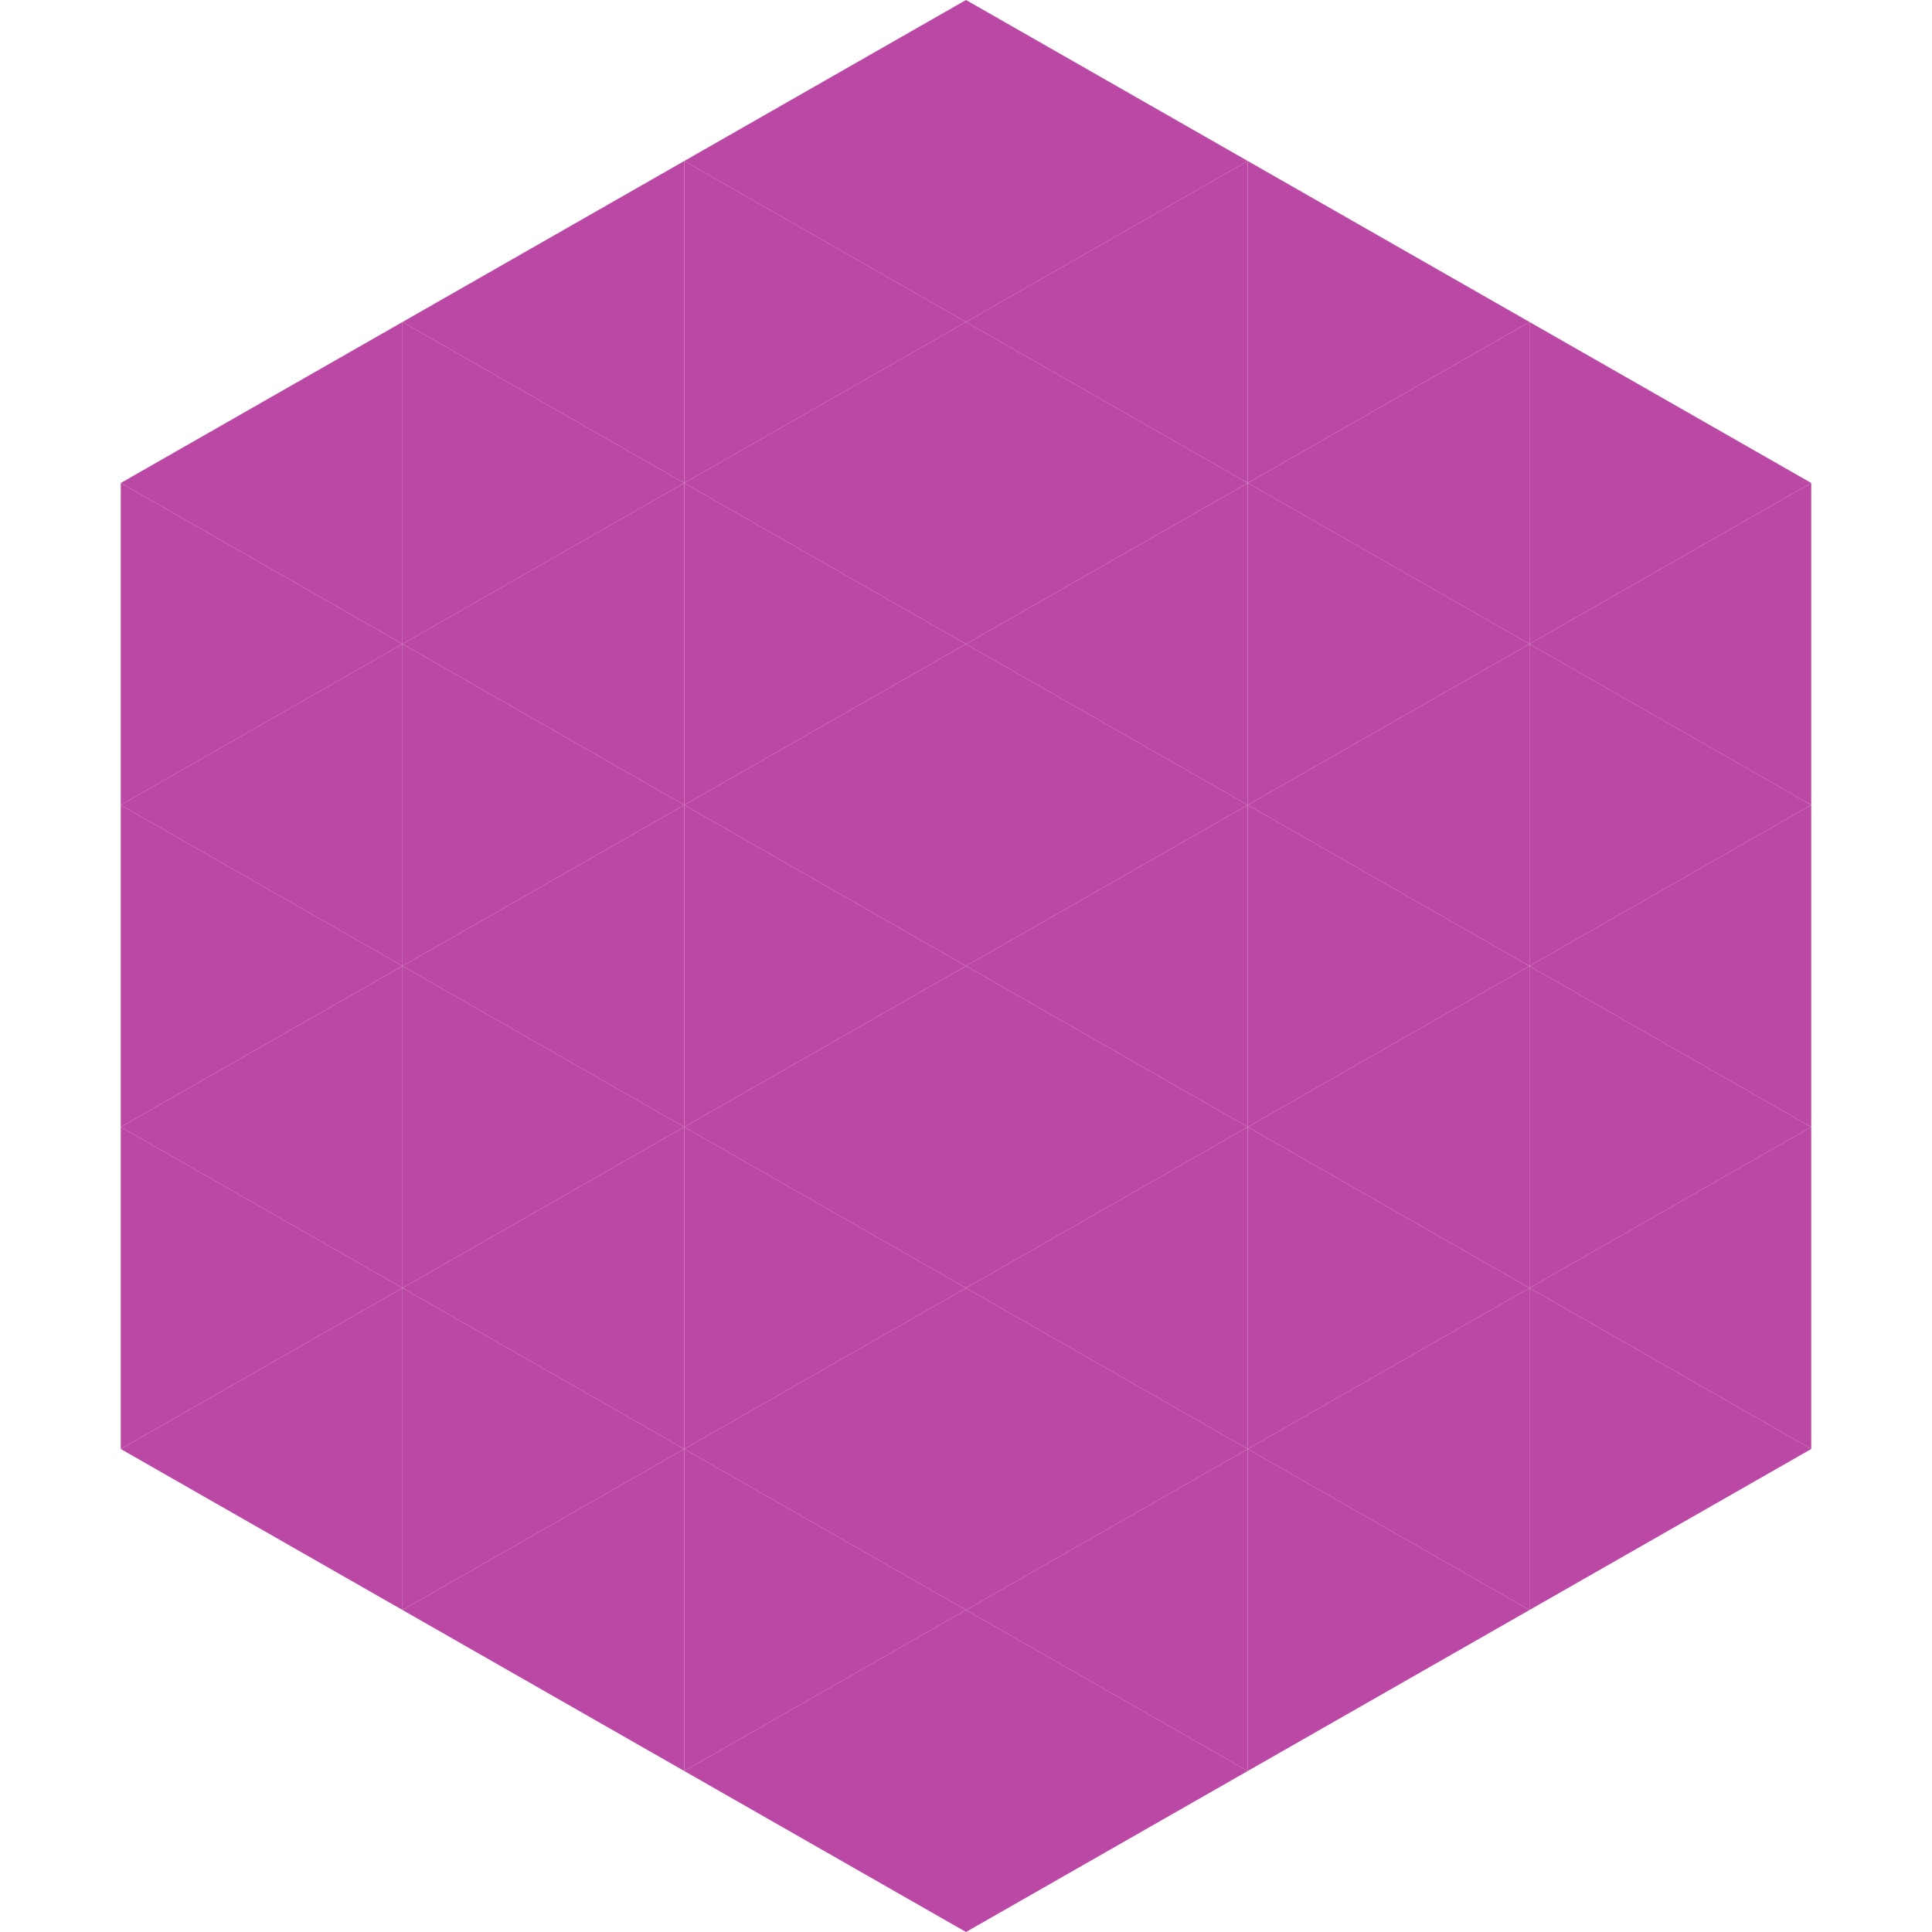
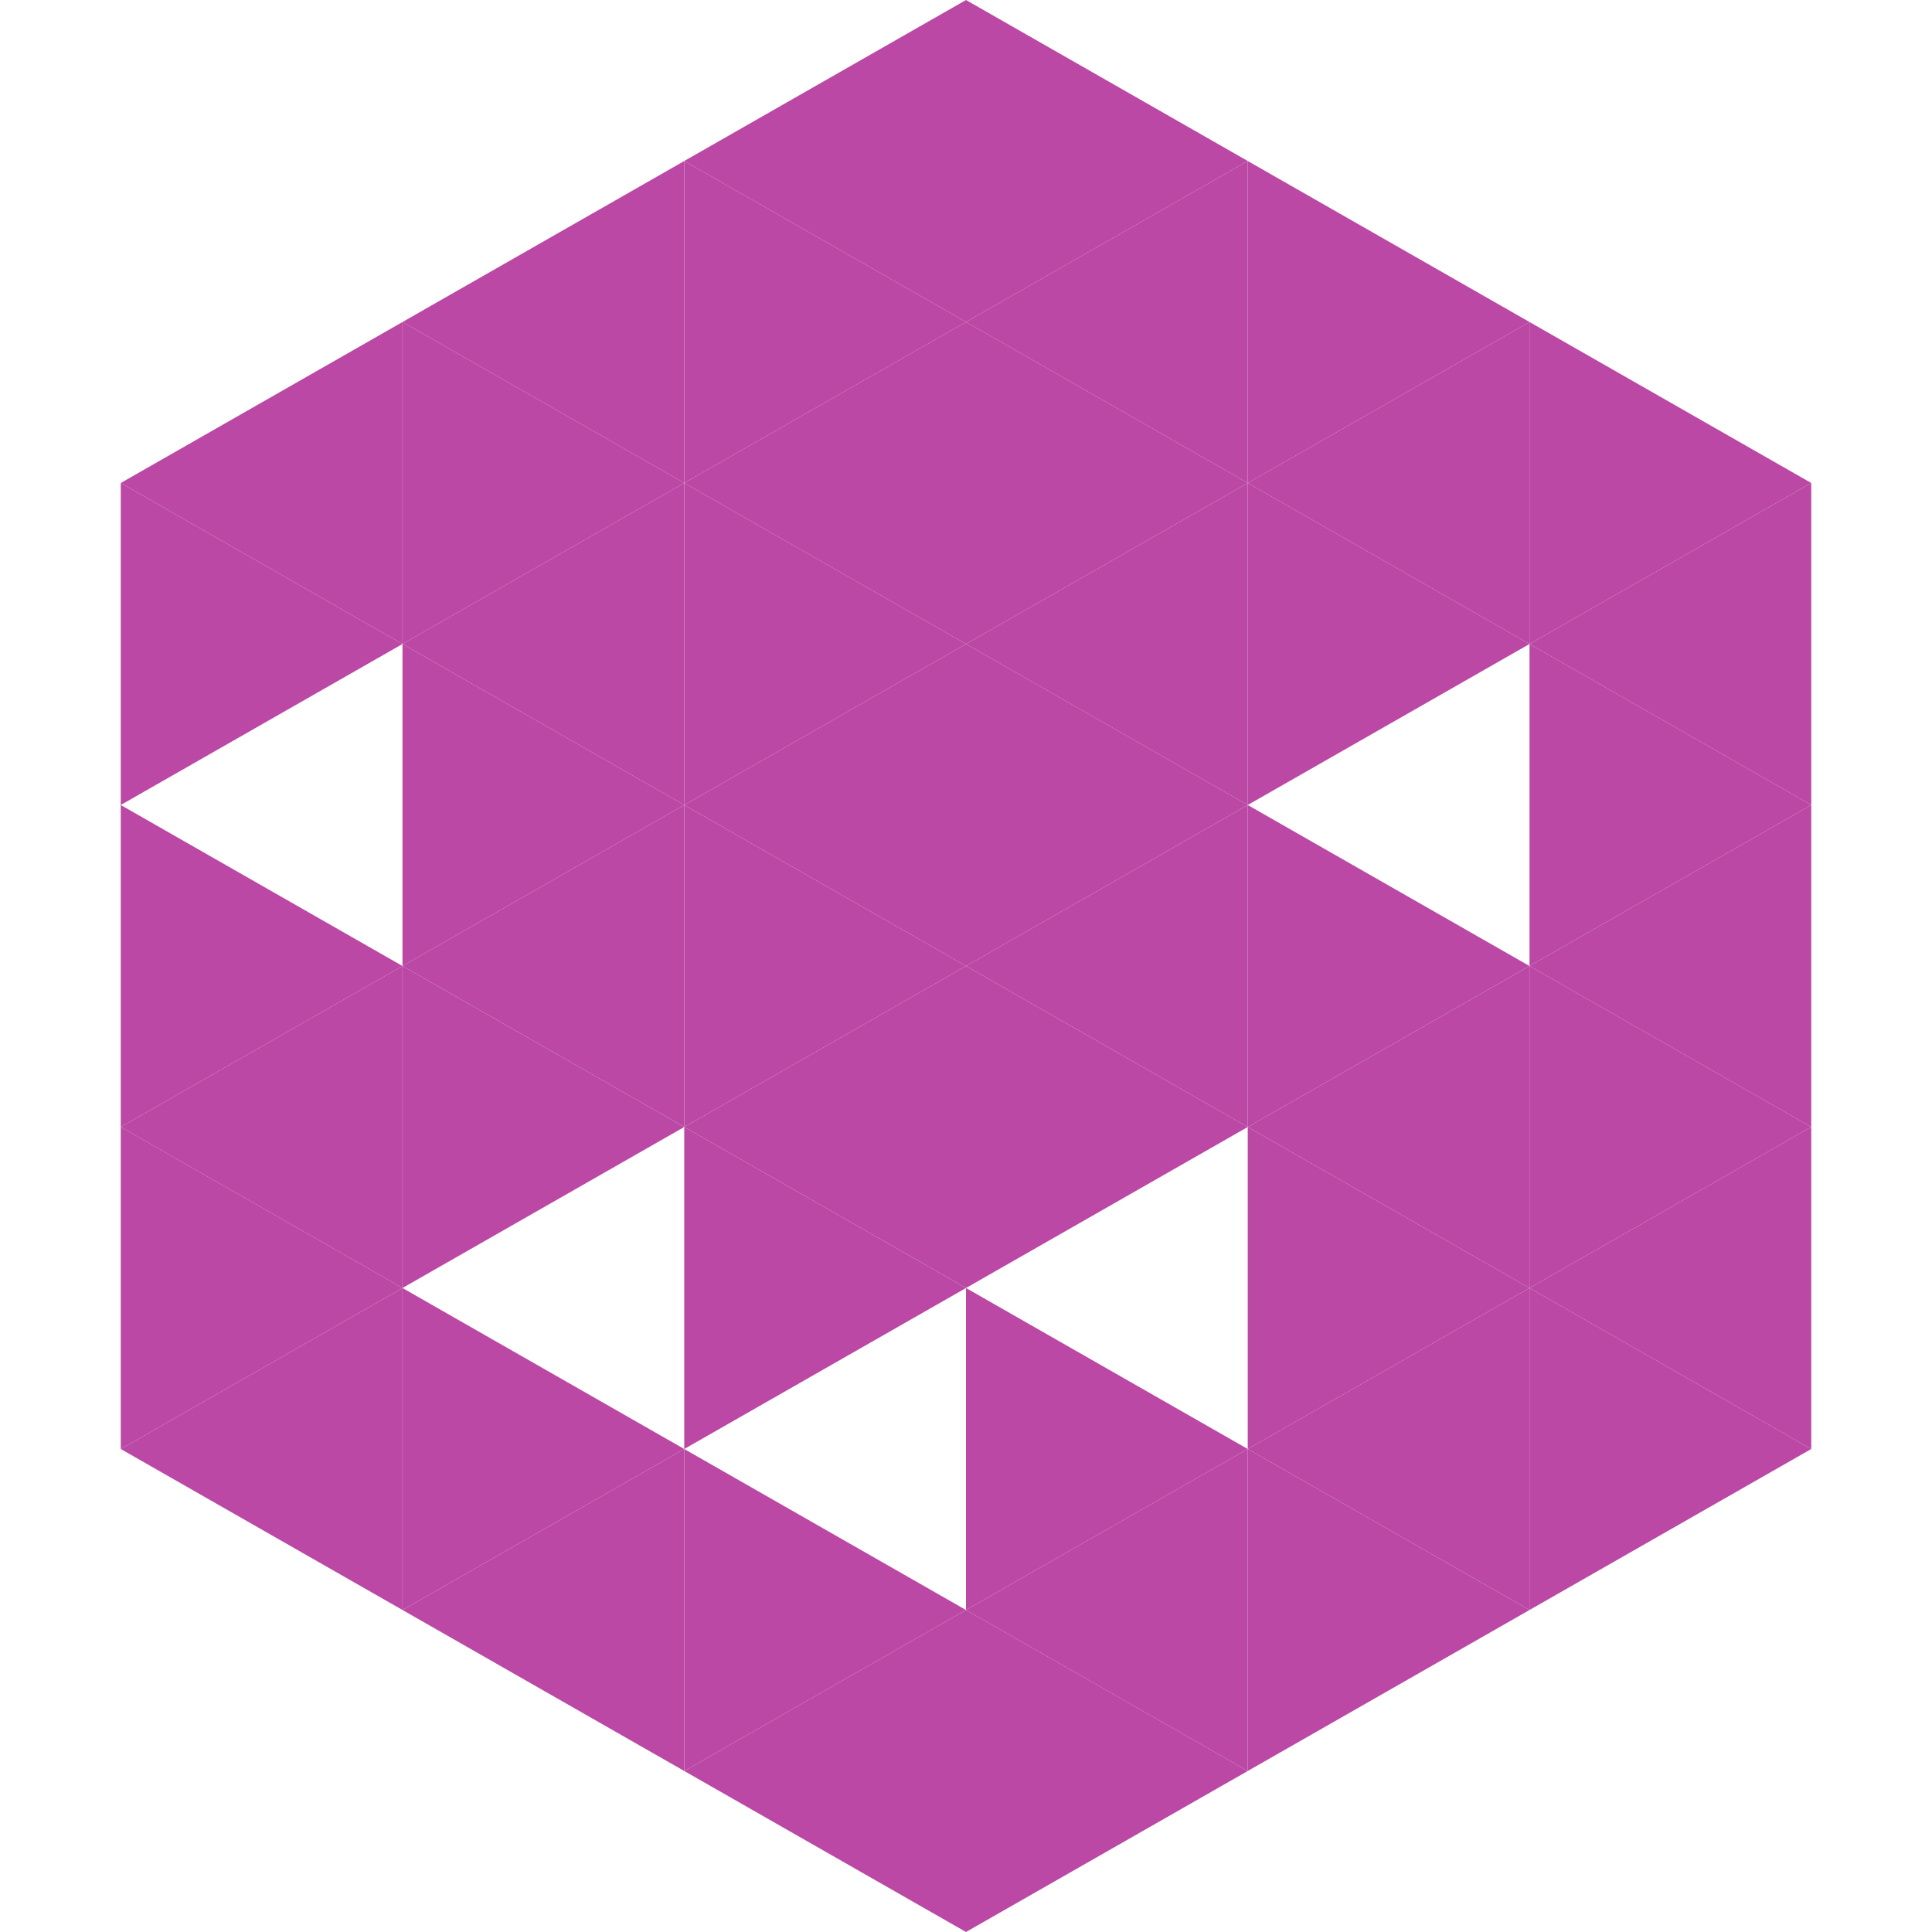
<svg xmlns="http://www.w3.org/2000/svg" width="240" height="240">
  <polygon points="50,40 15,60 50,80" style="fill:rgb(187,72,164)" />
  <polygon points="190,40 225,60 190,80" style="fill:rgb(187,72,164)" />
  <polygon points="15,60 50,80 15,100" style="fill:rgb(187,72,164)" />
  <polygon points="225,60 190,80 225,100" style="fill:rgb(187,72,164)" />
-   <polygon points="50,80 15,100 50,120" style="fill:rgb(187,72,164)" />
  <polygon points="190,80 225,100 190,120" style="fill:rgb(187,72,164)" />
  <polygon points="15,100 50,120 15,140" style="fill:rgb(187,72,164)" />
  <polygon points="225,100 190,120 225,140" style="fill:rgb(187,72,164)" />
  <polygon points="50,120 15,140 50,160" style="fill:rgb(187,72,164)" />
  <polygon points="190,120 225,140 190,160" style="fill:rgb(187,72,164)" />
  <polygon points="15,140 50,160 15,180" style="fill:rgb(187,72,164)" />
  <polygon points="225,140 190,160 225,180" style="fill:rgb(187,72,164)" />
  <polygon points="50,160 15,180 50,200" style="fill:rgb(187,72,164)" />
  <polygon points="190,160 225,180 190,200" style="fill:rgb(187,72,164)" />
  <polygon points="15,180 50,200 15,220" style="fill:rgb(255,255,255); fill-opacity:0" />
  <polygon points="225,180 190,200 225,220" style="fill:rgb(255,255,255); fill-opacity:0" />
  <polygon points="50,0 85,20 50,40" style="fill:rgb(255,255,255); fill-opacity:0" />
  <polygon points="190,0 155,20 190,40" style="fill:rgb(255,255,255); fill-opacity:0" />
  <polygon points="85,20 50,40 85,60" style="fill:rgb(187,72,164)" />
  <polygon points="155,20 190,40 155,60" style="fill:rgb(187,72,164)" />
  <polygon points="50,40 85,60 50,80" style="fill:rgb(187,72,164)" />
  <polygon points="190,40 155,60 190,80" style="fill:rgb(187,72,164)" />
  <polygon points="85,60 50,80 85,100" style="fill:rgb(187,72,164)" />
  <polygon points="155,60 190,80 155,100" style="fill:rgb(187,72,164)" />
  <polygon points="50,80 85,100 50,120" style="fill:rgb(187,72,164)" />
-   <polygon points="190,80 155,100 190,120" style="fill:rgb(187,72,164)" />
  <polygon points="85,100 50,120 85,140" style="fill:rgb(187,72,164)" />
  <polygon points="155,100 190,120 155,140" style="fill:rgb(187,72,164)" />
  <polygon points="50,120 85,140 50,160" style="fill:rgb(187,72,164)" />
  <polygon points="190,120 155,140 190,160" style="fill:rgb(187,72,164)" />
-   <polygon points="85,140 50,160 85,180" style="fill:rgb(187,72,164)" />
  <polygon points="155,140 190,160 155,180" style="fill:rgb(187,72,164)" />
  <polygon points="50,160 85,180 50,200" style="fill:rgb(187,72,164)" />
  <polygon points="190,160 155,180 190,200" style="fill:rgb(187,72,164)" />
  <polygon points="85,180 50,200 85,220" style="fill:rgb(187,72,164)" />
  <polygon points="155,180 190,200 155,220" style="fill:rgb(187,72,164)" />
  <polygon points="120,0 85,20 120,40" style="fill:rgb(187,72,164)" />
  <polygon points="120,0 155,20 120,40" style="fill:rgb(187,72,164)" />
  <polygon points="85,20 120,40 85,60" style="fill:rgb(187,72,164)" />
  <polygon points="155,20 120,40 155,60" style="fill:rgb(187,72,164)" />
  <polygon points="120,40 85,60 120,80" style="fill:rgb(187,72,164)" />
  <polygon points="120,40 155,60 120,80" style="fill:rgb(187,72,164)" />
  <polygon points="85,60 120,80 85,100" style="fill:rgb(187,72,164)" />
  <polygon points="155,60 120,80 155,100" style="fill:rgb(187,72,164)" />
  <polygon points="120,80 85,100 120,120" style="fill:rgb(187,72,164)" />
  <polygon points="120,80 155,100 120,120" style="fill:rgb(187,72,164)" />
  <polygon points="85,100 120,120 85,140" style="fill:rgb(187,72,164)" />
  <polygon points="155,100 120,120 155,140" style="fill:rgb(187,72,164)" />
  <polygon points="120,120 85,140 120,160" style="fill:rgb(187,72,164)" />
  <polygon points="120,120 155,140 120,160" style="fill:rgb(187,72,164)" />
  <polygon points="85,140 120,160 85,180" style="fill:rgb(187,72,164)" />
-   <polygon points="155,140 120,160 155,180" style="fill:rgb(187,72,164)" />
-   <polygon points="120,160 85,180 120,200" style="fill:rgb(187,72,164)" />
  <polygon points="120,160 155,180 120,200" style="fill:rgb(187,72,164)" />
  <polygon points="85,180 120,200 85,220" style="fill:rgb(187,72,164)" />
  <polygon points="155,180 120,200 155,220" style="fill:rgb(187,72,164)" />
  <polygon points="120,200 85,220 120,240" style="fill:rgb(187,72,164)" />
  <polygon points="120,200 155,220 120,240" style="fill:rgb(187,72,164)" />
  <polygon points="85,220 120,240 85,260" style="fill:rgb(255,255,255); fill-opacity:0" />
  <polygon points="155,220 120,240 155,260" style="fill:rgb(255,255,255); fill-opacity:0" />
</svg>